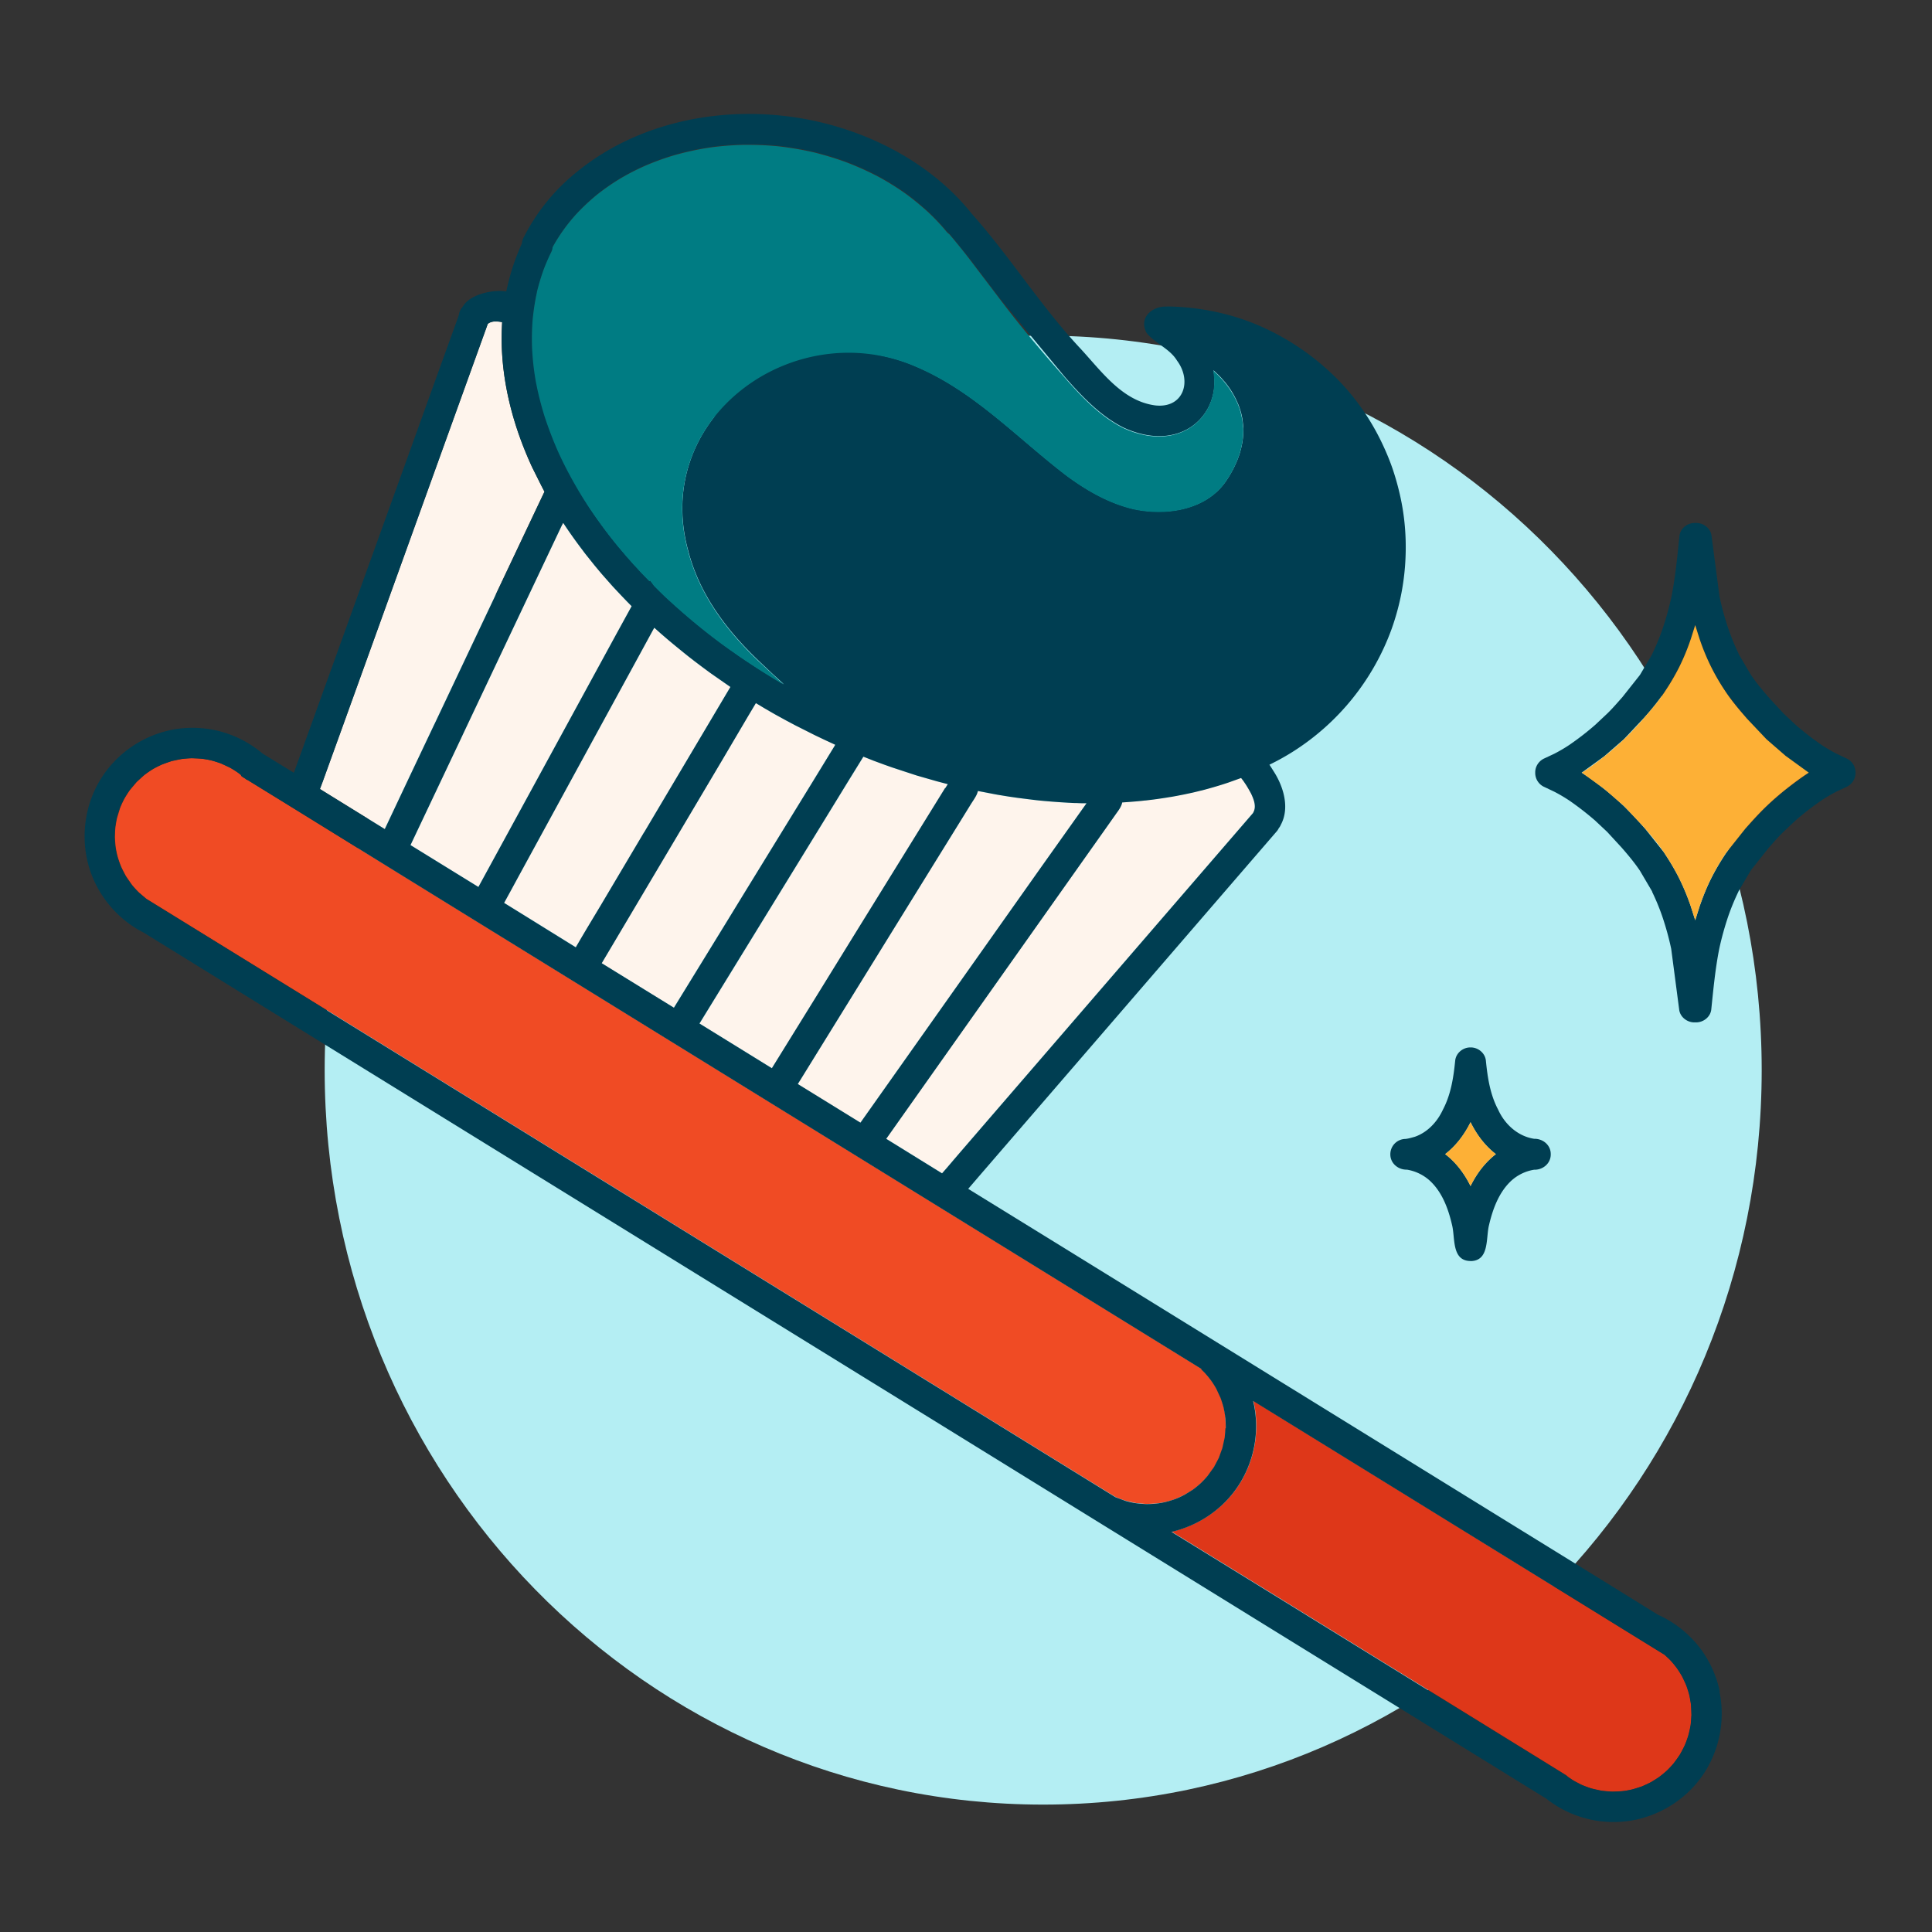
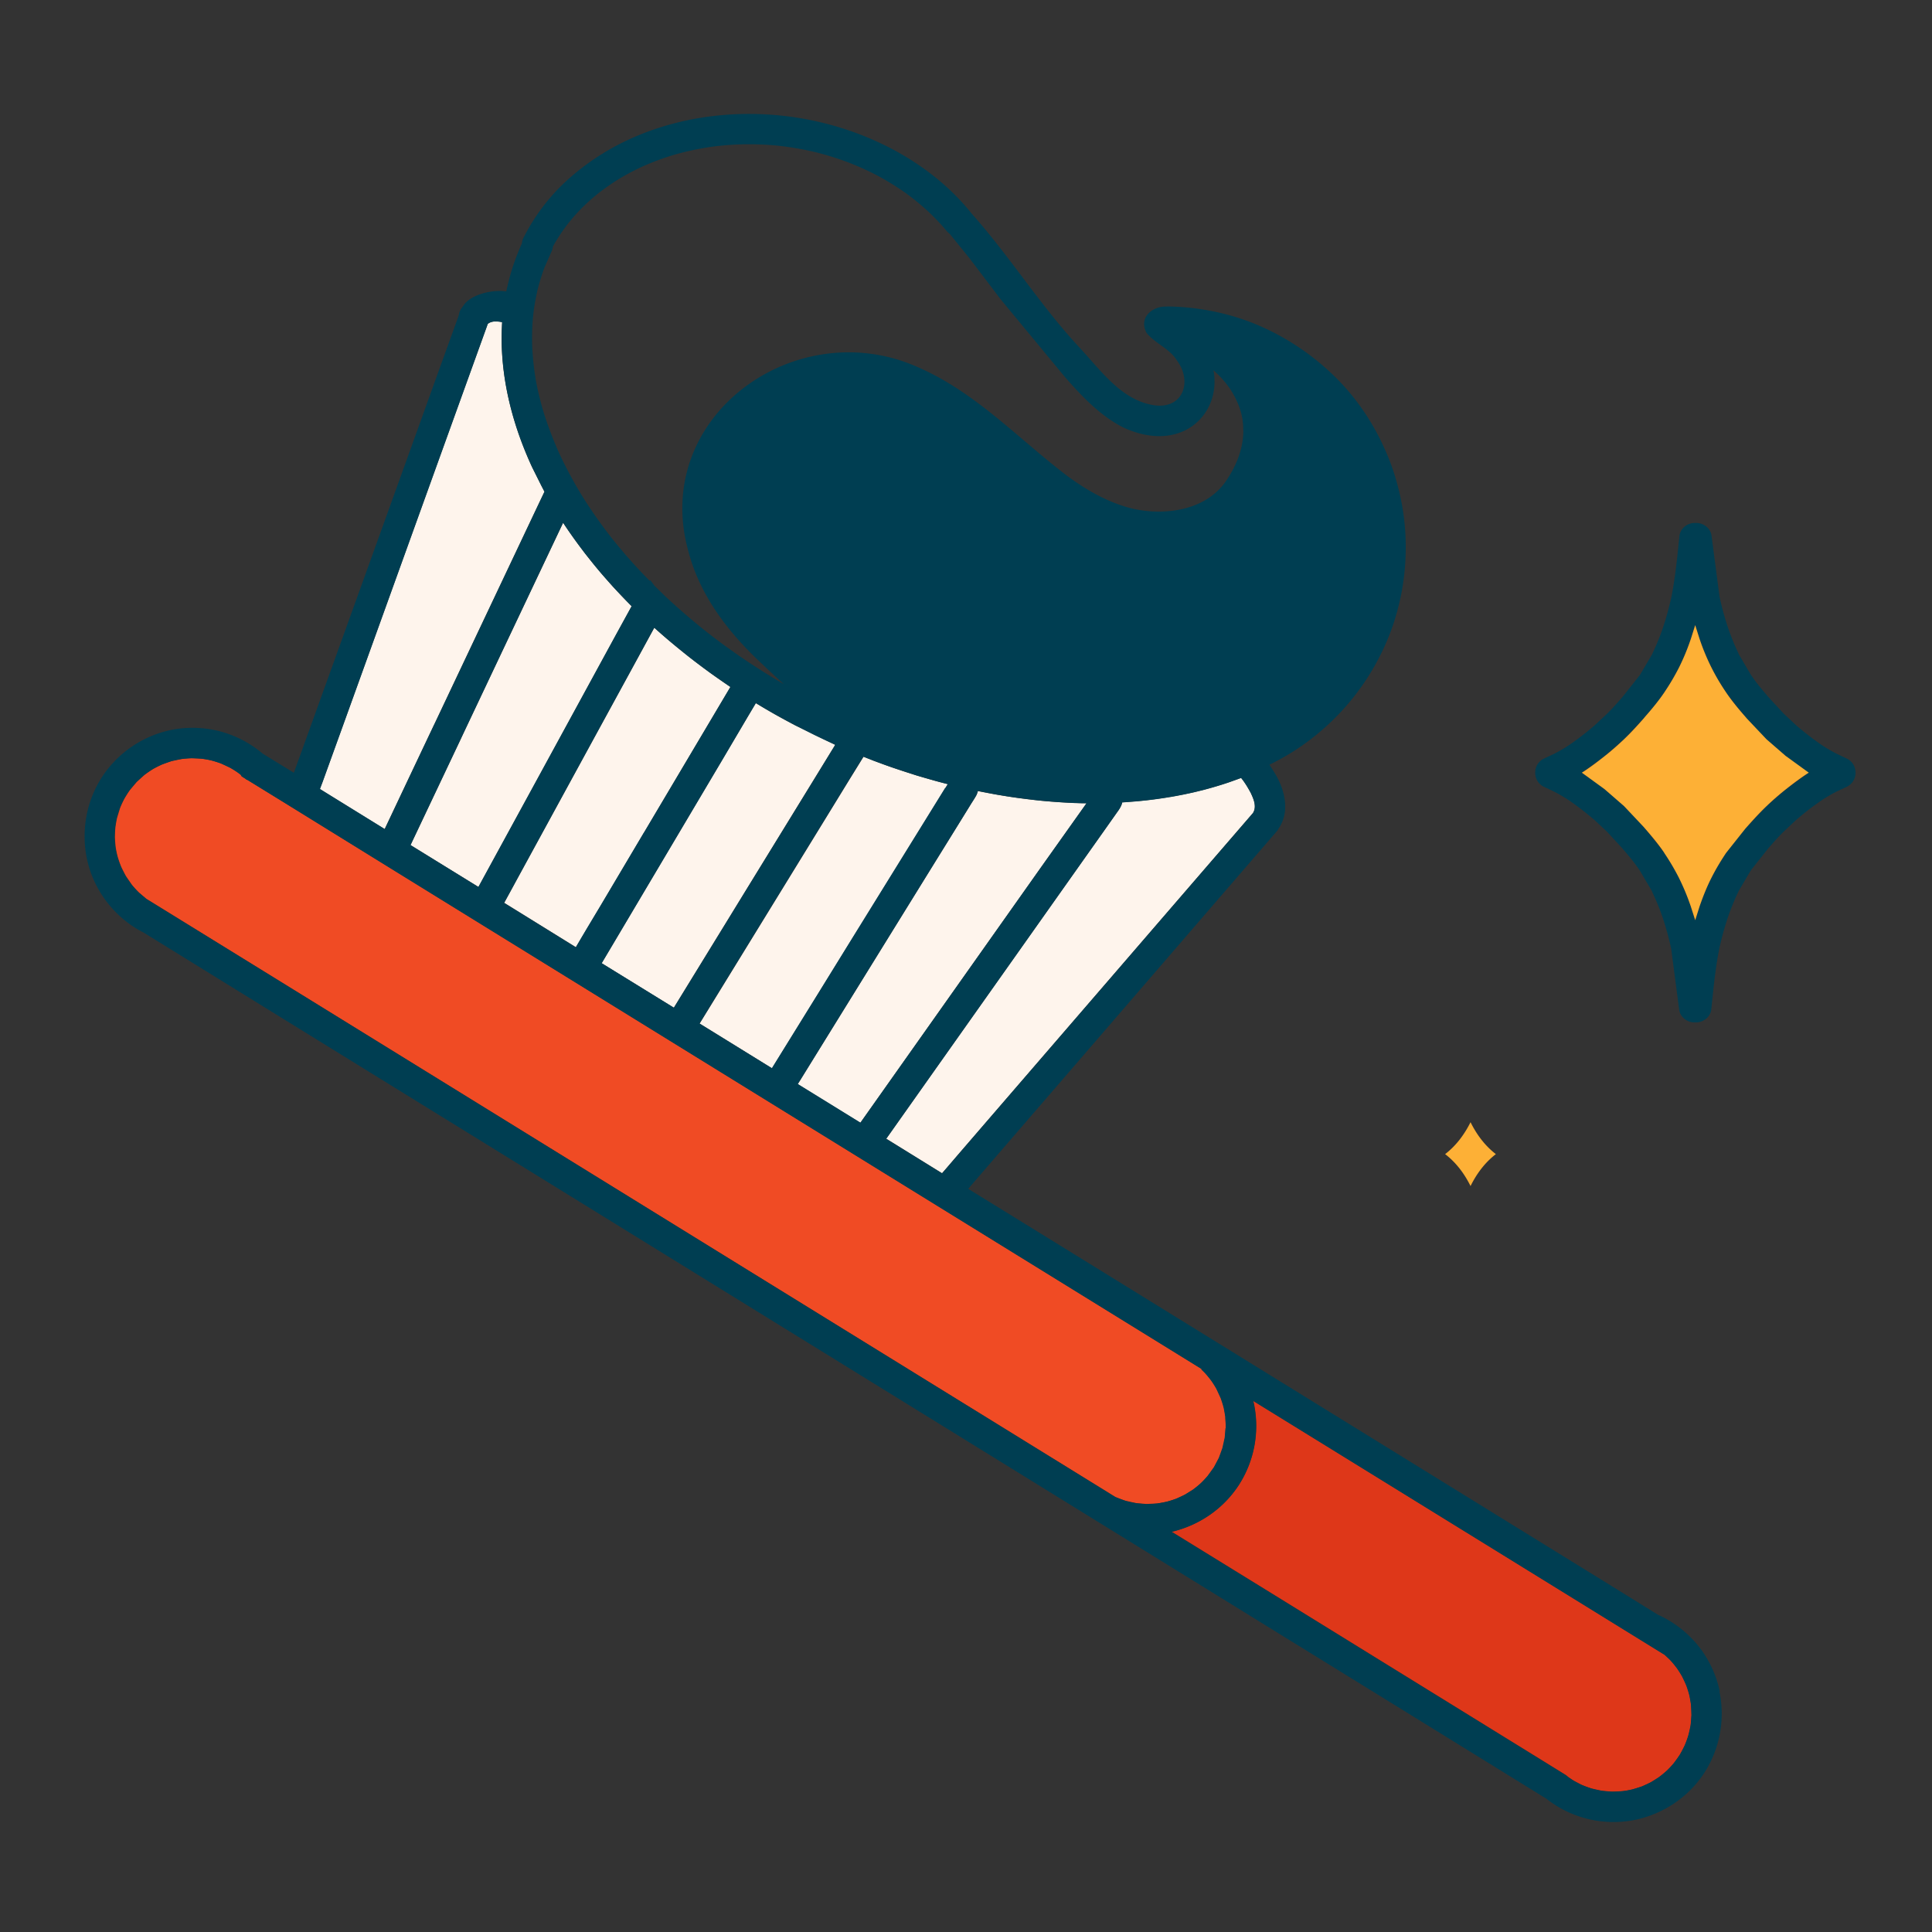
<svg xmlns="http://www.w3.org/2000/svg" width="121" height="121" fill="none">
  <rect width="100%" height="100%" fill="#333333" stroke="none" />
-   <path d="M65.334 21.02c24.848 0 45 20.6 45 46s-20.152 46.001-45 46.001-45-20.6-45-46 20.152-46 45-46z" fill="#b4eef3" />
  <g fill="#003e52">
    <path d="M16.301 56.198h0zm50.442 30.636h0zm10.194-1.988zm.046.03c.017.008.025.013.03.017-.008-.008-.017-.013-.025-.017h-.004zM106.17 64.03c-.48.029-.956-.324-1.006-.817l-.497-3.785a17.92 17.92 0 0 0-.568-2.059 13.97 13.97 0 0 0-.624-1.507v-.004l-.004-.029-.741-1.259a.89.89 0 0 0-.067-.105c.004.008.008.017.017.025s.012.017.016.025c-.336-.497-.707-.939-1.086-1.377l-.059-.067-.892-.968-.758-.712c-.514-.446-1.061-.871-1.625-1.259a9.77 9.77 0 0 0-.939-.552l-.602-.286a.96.96 0 0 1-.585-.876v-.025-.025c0-.387.244-.728.585-.876l.611-.286c.324-.168.636-.349.939-.552a17.45 17.45 0 0 0 1.625-1.259l.758-.712c.316-.307.602-.64.867-.939l.085-.097 1.077-1.36c.005-.008.009-.017.013-.021-.004.008-.013.017-.017.025s-.008.017-.017.025l.059-.088.712-1.208.038-.076c.004-.013.004-.017.008-.021a14.38 14.38 0 0 0 .619-1.499 18.56 18.56 0 0 0 .573-2.067c.248-1.251.366-2.522.497-3.785.05-.493.526-.846 1.006-.817.48-.029.956.324 1.006.817l.497 3.785a17.72 17.72 0 0 0 .569 2.059c.181.514.383 1.019.623 1.507v.004l.004.029.741 1.259a.89.89 0 0 0 .067.105c-.004-.008-.008-.017-.017-.025s-.012-.017-.016-.025c.336.497.707.939 1.086 1.377l.059.067.893.968.757.712c.514.446 1.061.872 1.626 1.259a9.58 9.58 0 0 0 .939.552l.602.286a.96.96 0 0 1 .585.876v.025.025c0 .387-.244.728-.585.876l-.611.286c-.324.168-.636.349-.939.552a17.51 17.51 0 0 0-1.625 1.259l-.758.712c-.316.307-.602.64-.867.939l-.084.097-1.078 1.36c-.005.008-.009.017-.013.021.004-.008.013-.017.017-.025s.008-.017.017-.025l-.059.089-.712 1.208-.038.076c-.004.013-.004.017-.008.021a14.38 14.38 0 0 0-.619 1.499 18.56 18.56 0 0 0-.573 2.067c-.248 1.251-.366 2.522-.497 3.785-.046.472-.488.817-.947.817h-.059zm0-6.392l.274-.867.021-.059c.21-.602.45-1.196.72-1.726.261-.518.556-1.015.876-1.495v-.008l.038-.046c.37-.543.787-1.049 1.204-1.524.012-.017.029-.034.029-.034l.051-.059-.013.017c-.008.008-.017.017-.017.021l1.289-1.368 1.225-1.065 1.415-1.027c-.493-.312-.96-.665-1.415-1.027-.425-.333-.83-.69-1.225-1.065a20.85 20.85 0 0 1-1.289-1.368l.009.013.004.004.017.021-.038-.042c-.013-.017-.03-.034-.03-.034l-1.187-1.495-.063-.093v-.004c-.32-.484-.615-.981-.859-1.461a14.47 14.47 0 0 1-.741-1.764l-.013-.038-.282-.893-.274.867-.021.059c-.21.602-.45 1.196-.72 1.726-.265.518-.555 1.015-.875 1.495v.008l-.038.046a16.09 16.09 0 0 1-1.205 1.524c-.012.017-.029.034-.029.034l-.051.059.009-.013.004-.004.017-.021-1.288 1.368-1.226 1.065-1.415 1.027a16.03 16.03 0 0 1 1.415 1.027c.426.333.83.691 1.226 1.065a22.51 22.51 0 0 1 1.288 1.368l-.013-.017c-.008-.008-.017-.017-.017-.021.017.021.034.038.038.042a.39.39 0 0 0 .03.034l1.187 1.495.063.093v.004c.32.484.615.981.859 1.461a14.47 14.47 0 0 1 .741 1.764l.013.038.282.893z" />
    <path d="M108.873 55.84h0zm-5.414-.013c.004.013.004.021.008.025 0-.008-.008-.017-.013-.021l.005-.004zm3.73-.846a.71.71 0 0 0-.034.067c.013-.021.022-.046.034-.067zm-2.038 0a.53.53 0 0 1 .034.067.53.53 0 0 1-.034-.067zm4.472-.425s.021-.029.029-.046a.17.17 0 0 1-.034.046h.005zm-6.939-.046a.4.4 0 0 0 .029.046c-.012-.017-.021-.034-.033-.046h.004z" />
    <use href="#B" />
    <use href="#C" />
    <path d="M109.379 51.823s.012-.013.016-.021c-.008.008-.012.017-.021.025zm-6.434-.016s.013.013.017.021c-.004-.004-.013-.013-.017-.021z" />
-     <path d="M109.437 51.756l-.042.046c.013-.017.03-.034.042-.046zm-6.534 0l.042.046c-.013-.017-.03-.034-.042-.046zm6.492-6.779l.042.046a.36.36 0 0 0-.042-.046zm-6.45 0l-.042.046a.36.36 0 0 1 .042-.046z" />
    <path d="M109.379 44.955c.004.004.012.013.016.021-.004-.008-.012-.013-.016-.021zm-6.413-.004c-.008.013-.017.017-.021.025.008-.008.013-.017.021-.025z" />
    <use href="#C" x="6.32" y="-6.976" />
    <use href="#B" x="-6.32" y="-6.976" />
-     <path d="M109.623 42.223c.012.017.021.034.033.046-.008-.017-.021-.029-.029-.046h-.004zm-6.906 0c-.008.017-.021.029-.029.046.008-.017.021-.034.034-.046h-.005zm4.434-.493a.53.53 0 0 1 .034.067.54.54 0 0 1-.034-.067zm1.722-.787h0zm-5.402-.012c-.004.013-.004.021-.008.025 0-.008.008-.017.012-.021l-.004-.004zM92.099 78.977c-1.196-.013-.952-1.44-1.158-2.257-.232-1.011-.619-2.067-1.402-2.783a2.81 2.81 0 0 0-1.423-.682c-.556.013-1.053-.404-1.04-.977a.96.96 0 0 1 .947-.947c.202-.021.4-.084.598-.139.796-.282 1.398-.939 1.747-1.693.505-.956.665-2.021.771-3.082.055-.476.493-.825.96-.817.467-.008.905.341.96.817.105 1.061.265 2.13.77 3.082.417.918 1.234 1.667 2.253 1.823.547-.013 1.044.391 1.04.96.013.573-.484.994-1.04.977a2.78 2.78 0 0 0-1.423.682c-.779.716-1.166 1.773-1.402 2.783-.206.817.038 2.244-1.158 2.257v-.004zm0-4.695c.383-.775.905-1.474 1.587-2-.686-.526-1.204-1.225-1.587-2-.383.775-.905 1.474-1.587 2 .686.526 1.204 1.225 1.587 2z" />
  </g>
  <path d="M78.351 49.697c.177.375.362.834.126 1.217-.009.008-.013.017-.021.021l-5.638 6.53-7.415 8.589-3.642 4.219-1.667 1.933L59 73.478l-3.137-1.941-.362-.223 2.935-4.151 6.329-8.947 3.061-4.328 1.398-1.975.716-1.015c.114-.16.219-.303.295-.488a.7.7 0 0 0 .046-.16l.935-.072c2.223-.206 4.438-.665 6.518-1.465.248.295.442.636.623.977l-.004.008zm-10.303.61l-2.889 4.067-6.265 8.859-5.011 7.086-3.924-2.421.169-.269 5.541-8.964 2.901-4.69 1.499-2.421.707-1.145.37-.602a.96.96 0 0 0 .088-.265c2.24.459 4.522.737 6.808.766h.004zm-8.686-1.195l-.164.257-5.886 9.516-4.96 8.021-2.787-1.722-1.747-1.078 5.069-8.253 2.851-4.644 1.495-2.438.851-1.377a41.58 41.58 0 0 0 5.284 1.718h-.004zM49.8 45.427l2.509 1.221-5.663 9.221-4.446 7.242-4.522-2.787 4.691-7.907 2.859-4.821 2.105-3.562a43.93 43.93 0 0 0 2.459 1.389l.008.004zm-4.055-2.404l-5.402 9.103-2.695 4.543-1.579 2.653-.623-.387-3.869-2.392.851-1.562 4.695-8.606 2.531-4.636 1.242-2.278c.025-.05.055-.097.084-.147 1.12 1.011 2.299 1.958 3.52 2.842a34.32 34.32 0 0 0 1.246.867zm-6.185-5.057l-.973 1.773-5.128 9.406-3.495 6.404-4.253-2.623 3.137-6.623.173-.37 2.514-5.314 3.608-7.617.046-.097a2.91 2.91 0 0 1 .08-.164 32.39 32.39 0 0 0 1.975 2.674 34.99 34.99 0 0 0 2.32 2.556l-.004-.004zm-6.224-8.686l.762 1.512-.691 1.457-3.672 7.756-2.493 5.267-.088.181-3.065 6.472-3.646-2.253-.413-.257.173-.459.438-1.213.834-2.307 1.752-4.859L27.05 29.97l3.448-9.562c.009-.021.017-.038.021-.059 0-.008.004-.017.008-.021 0-.013.004-.021.004-.029.227-.219.59-.189.918-.131a18.07 18.07 0 0 0-.034 1.069c.013 2.783.754 5.52 1.916 8.034l.004.008z" fill="#fef4ec" />
  <path d="M76.743 88.77l.029.678-.046.577c-.038.223-.084.446-.147.661s-.139.413-.223.615l-.307.581c-.122.189-.248.366-.392.543-.135.16-.274.307-.421.45-.164.152-.337.291-.514.421l-.48.299-.564.265a6.43 6.43 0 0 1-.611.194l-.59.105-.669.034-.648-.055-.648-.143a7.24 7.24 0 0 1-.636-.236c-.008 0-.017-.008-.021-.008l-.796-.493L59 87.048l-10.219-6.307-10.299-6.358-10.114-6.244-10-6.173-5.002-3.086-4.156-2.564c-.021-.013-.046-.029-.067-.046l-.421-.358a5.73 5.73 0 0 1-.459-.501l-.375-.543s-.206-.383-.295-.581c-.084-.206-.16-.421-.223-.636-.051-.19-.088-.379-.122-.573a9.03 9.03 0 0 1-.051-.653c0-.21.013-.417.034-.623a8.2 8.2 0 0 1 .097-.56l.194-.636c.076-.194.164-.379.261-.564a6.07 6.07 0 0 1 .358-.564l.425-.505.484-.438c.181-.139.366-.265.56-.383a7.46 7.46 0 0 1 .518-.261c.21-.088.421-.164.64-.227l.602-.126a5.33 5.33 0 0 1 .636-.051l.632.03a5.74 5.74 0 0 1 .598.105 6.48 6.48 0 0 1 .619.194 6.99 6.99 0 0 1 .569.265 8.57 8.57 0 0 1 .526.333l.177.139c-.004.008-.008.017-.017.025.046.046.101.088.16.122l.109.067s.046.038.067.055c.017.004.034.013.05.021s.025.013.038.017l9.39 5.798 10.046 6.202 10.088 6.227 10.215 6.307 10.261 6.333 9.739 6.013c0 .008-.008.017-.013.029l.206.202a6.19 6.19 0 0 1 .413.501 5.5 5.5 0 0 1 .324.514 7.81 7.81 0 0 1 .265.573 5.97 5.97 0 0 1 .189.606l.105.606h-.021z" fill="#f04b24" />
  <path d="M105.909 106.783l.029.678-.046.577c-.038.223-.084.442-.147.661a6.26 6.26 0 0 1-.223.61l-.308.585-.387.544c-.135.16-.274.307-.421.45-.164.152-.337.286-.514.421l-.48.303-.564.266-.611.193c-.202.047-.395.08-.589.106l-.67.033-.648-.054-.648-.144a7.23 7.23 0 0 1-.636-.235l-.488-.257-.354-.24c-.05-.055-.114-.101-.181-.143l-.088-.055-4.042-2.497-4.733-2.922-9.895-6.11-5.882-3.625.063-.017c1.68-.408 3.154-1.419 4.114-2.863a6.82 6.82 0 0 0 .981-5.12l-.046-.202 7.31 4.51 9.89 6.105 8.451 5.217.084.046a6.74 6.74 0 0 1 .392.366c.151.164.29.337.412.501s.223.337.324.514l.266.573c.075.198.134.404.189.61l.105.606-.008.009z" fill="#de3719" />
  <path d="M111.867 47.364l1.415 1.027c-.493.316-.956.665-1.415 1.027a17.08 17.08 0 0 0-1.225 1.065c-.451.43-.863.884-1.272 1.347-.008.008-.017.017-.017.021-.008.008-.012.017-.021.021l-.029.034-1.209 1.524-.029.046c-.324.488-.619.985-.88 1.503-.27.53-.51 1.124-.72 1.726l-.021.059-.274.867-.286-.893-.013-.034a14.2 14.2 0 0 0-.716-1.714.32.32 0 0 0-.029-.059c-.244-.476-.535-.977-.859-1.457l-.059-.097c-.337-.497-.758-1.002-1.187-1.495 0 0-.017-.017-.03-.034-.008-.009-.017-.017-.017-.021-.008-.013-.012-.017-.017-.021l-1.246-1.322-1.225-1.065-1.415-1.027c.493-.312.96-.665 1.415-1.027.425-.333.829-.691 1.225-1.065.442-.421.851-.872 1.255-1.331.008-.013.008-.021.017-.021l.025-.034s.017-.017.029-.034c.422-.48.838-.981 1.205-1.524l.029-.046a14.47 14.47 0 0 0 .884-1.503 13.91 13.91 0 0 0 .72-1.73l.021-.059.274-.867.282.893.013.034a13.73 13.73 0 0 0 .741 1.768 13.61 13.61 0 0 0 .859 1.461l.063.093c.337.497.754 1.002 1.187 1.495a.39.39 0 0 0 .03.034l.021.025.008.013.051.055 1.208 1.276 1.226 1.065h.008zM92.099 70.282c.383.775.901 1.474 1.587 2-.686.526-1.204 1.225-1.587 2-.383-.775-.905-1.474-1.592-2 .686-.526 1.204-1.225 1.592-2z" fill="#fdb036" />
  <path d="M34.099 30.792s-.017-.029-.021-.042l-.168-.316-.573-1.154c-1.166-2.514-1.907-5.25-1.916-8.034v-.278l.004-.21.025-.577c-.143-.029-.299-.051-.442-.042h-.046-.046s-.017.008-.025.008c-.017 0-.034.004-.051.008l-.067.017c-.021.009-.042.013-.063.021s-.042.021-.063.03c-.038.021-.076.046-.105.08l-.004.025c-.008.017-.008.017-.008.021-.008.021-.017.038-.021.059l-3.448 9.562-3.823 10.606-1.752 4.859-.834 2.307-.438 1.213-.173.459.413.257 3.646 2.253 1.528-3.238 1.533-3.234.088-.181 2.493-5.267 3.672-7.756.194-.413.097-.202.232-.488a6.74 6.74 0 0 0 .084-.177l.084-.173-.004-.004zm5.461 7.175l-.303-.307-.375-.392-.333-.354-.181-.194-.611-.691a12.1 12.1 0 0 1-.202-.236l-.316-.379-.518-.648a7.77 7.77 0 0 1-.24-.316 29.99 29.99 0 0 1-1.213-1.709l-.08.164-.046.097-3.608 7.617-2.514 5.314-.173.371-3.137 6.623c.021.017.046.029.067.042l4.185 2.581 3.495-6.404 5.128-9.406.973-1.773zm.783 14.16l5.402-9.103-1.246-.867-.501-.37-.497-.375-.375-.291-.299-.24-.636-.518-.316-.265-.08-.067-.396-.341-.421-.375-.084.147-1.242 2.278-2.531 4.636-4.695 8.606-.425.783-.429.783 1.368.846 2.497 1.55.623.387.05-.088.337-.577.312-.526.88-1.465 2.695-4.543.008-.004zm11.924-5.411a.4.4 0 0 0 .042-.072l-.665-.307-.619-.295-1.225-.619-.577-.307-.122-.067-.476-.261-.114-.063-.568-.328-.556-.333c-.017-.008-.034-.017-.046-.029l-.025.042-.455.762-1.625 2.758-2.859 4.821-4.691 7.907 4.522 2.787 1.112-1.81 2.152-3.503 1.183-1.933 4.248-6.914 1.368-2.236h-.004zm4.286-.429l-.362-.232.362.232zm2.644 3.082l.164-.257-.674-.177-1.276-.366-1.55-.509-.488-.173-.64-.236a.51.51 0 0 1-.072-.029l-.589-.232-.851 1.377-1.495 2.438-2.851 4.644-5.069 8.253 1.747 1.078 2.787 1.722 2.88-4.653 2.08-3.373 5.886-9.516.008.008zm8.851.939h-.13a8.62 8.62 0 0 1-.472-.013h-.063c-.126 0-.253-.008-.379-.017-.055 0-.109-.004-.164-.008l-.467-.029-.463-.034-.345-.029a18.52 18.52 0 0 1-.834-.084l-.307-.038-.699-.088-.526-.076-.467-.076c-.038-.008-.076-.013-.11-.017a14.85 14.85 0 0 1-.459-.084l-.918-.177c-.004.029-.008.046-.017.067l-.029.088c-.008.017-.013.034-.021.051s-.017.038-.025.055c-.105.21-.248.404-.37.602l-.707 1.145-1.499 2.421-2.901 4.691-5.541 8.964-.169.269 3.924 2.421 5.011-7.086 6.265-8.859 2.889-4.067-.004.008zm8.72 39.141a7.32 7.32 0 0 0-.029-.678 7.63 7.63 0 0 0-.105-.606 7.22 7.22 0 0 0-.19-.606l-.265-.573a5.52 5.52 0 0 0-.324-.514 6.17 6.17 0 0 0-.413-.501l-.206-.202c.004-.008.008-.017.013-.029l-9.739-6.013-10.261-6.333-10.215-6.307-10.088-6.227-10.046-6.202-7.04-4.354-2.349-1.444c-.013-.008-.025-.013-.038-.017s-.034-.017-.05-.021c-.021-.017-.038-.038-.059-.051l-.118-.072a.77.77 0 0 1-.16-.122c.008-.008.013-.017.017-.025l-.177-.139a5.27 5.27 0 0 0-.526-.333l-.568-.265a6.91 6.91 0 0 0-.619-.194c-.198-.046-.4-.08-.598-.105a6.33 6.33 0 0 0-.632-.029 8.05 8.05 0 0 0-.636.051 7.21 7.21 0 0 0-.602.126l-.64.227a8.53 8.53 0 0 0-.518.261 8.76 8.76 0 0 0-.56.383c-.168.135-.328.286-.484.438a7.98 7.98 0 0 0-.425.505 7.1 7.1 0 0 0-.358.564 6.85 6.85 0 0 0-.261.564 5.81 5.81 0 0 0-.194.636 6.22 6.22 0 0 0-.097.56l-.034.623a6.55 6.55 0 0 0 .051.64c.029.206.072.396.122.585.063.215.135.43.223.636a7.52 7.52 0 0 0 .295.581c.114.19.24.37.375.543a6.39 6.39 0 0 0 .459.501l.421.358.067.051 4.156 2.56 5.002 3.086 10 6.173 10.114 6.244 10.299 6.358 10.219 6.307 10.059 6.211.796.493s.013.008.021.013l.636.236c.215.059.43.11.648.143a6.75 6.75 0 0 0 .648.055c.223 0 .451-.008.669-.034a5.33 5.33 0 0 0 .577-.105c.223-.055.421-.122.623-.194a6.29 6.29 0 0 0 .564-.265l.48-.299c.181-.131.35-.27.514-.421.151-.143.286-.295.421-.451l.392-.543.307-.581.223-.615.147-.661.046-.577.021-.004zm.678-67.541l.358.139-.358-.139zm.417 5.061l-.004-.189v-.067c0-.076-.008-.152-.017-.227l-.021-.173c-.008-.084-.021-.152-.038-.219a3.11 3.11 0 0 0-.046-.21 3.8 3.8 0 0 0-.059-.206l-.067-.202s-.046-.126-.076-.194l-.089-.194c-.034-.08-.076-.16-.114-.236l-.089-.164-.076-.13-.063-.101a3.59 3.59 0 0 0-.181-.261l-.055-.076-.088-.114a1.32 1.32 0 0 0-.072-.088l-.219-.253-.156-.16-.333-.316v.008a2.41 2.41 0 0 1 .029.173l.021.147c0 .017 0 .038.004.05a1.94 1.94 0 0 1 .008.16l.004.177c0 2.429-2.387 4.404-5.71 2.871-1.461-.737-2.627-1.983-3.684-3.191l-4.004-4.842-1.192-1.571-.775-1.019-1.23-1.516a1.22 1.22 0 0 1-.156-.139l-.025-.029s-.03-.03-.042-.051c-.349-.417-.728-.804-1.12-1.179-.442-.404-.905-.783-1.389-1.137-.564-.4-1.154-.762-1.76-1.091a17.58 17.58 0 0 0-1.95-.876c-.674-.248-1.36-.459-2.008-.615-.021-.004-.046-.008-.067-.017h-.008c-.72-.168-1.453-.291-2.19-.375-.762-.076-1.524-.105-2.291-.088-.741.021-1.474.088-2.084.181-.728.114-1.444.269-2.152.472-.632.189-1.251.413-1.857.678a14.16 14.16 0 0 0-1.663.872 14.1 14.1 0 0 0-1.335.943c-.434.354-.838.733-1.217 1.137-.316.345-.615.707-.884 1.091a11.14 11.14 0 0 0-.623.989l-.021.038v.008s0 .029-.008.046c0 .017-.004.034-.008.051s-.004.025-.009.038c-.004.021-.008.038-.017.055-.013.038-.029.076-.046.114l-.442 1.006c-.008.025-.021.051-.029.076a14.18 14.18 0 0 0-.43 1.423v.025c0 .008 0 .017-.004.021l-.046.206-.034.164s-.021.122-.034.185a12.54 12.54 0 0 0-.151 1.12c-.051.585-.059 1.171-.038 1.756.034.682.109 1.364.21 1.983l.008.055c.139.758.324 1.499.552 2.232a24.11 24.11 0 0 0 .931 2.408 26.44 26.44 0 0 0 1.533 2.821c.644 1.015 1.352 1.992 2.034 2.825l.093.114.046.055.421.497.135.156.366.413c.008.013.021.025.034.038l.48.518.501.518c.021-.008.042-.017.063-.021.017.021.029.042.042.059l.206.278.046.046.615.602c1.221 1.141 2.509 2.211 3.764 3.12l.13.093.063.046.636.451.434.295a43.93 43.93 0 0 0 1.095.712l.269.168.265.164.345.21.442.261-.762-.699-.375-.354-.375-.354c-2.025-1.912-3.768-4.202-4.472-6.935-2.328-8.408 6.686-14.876 14.282-11.554 3.646 1.55 6.337 4.48 9.427 6.834 1.255.926 2.636 1.718 4.164 2.08 2.017.438 4.514.093 5.777-1.705.771-1.12 1.112-2.206 1.112-3.217l-.013.021zm.712 23.693c.059-.32-.084-.669-.223-.964l-.114-.206-.088-.151c-.059-.101-.122-.202-.19-.299l-.05-.076c-.029-.042-.059-.084-.093-.126l-.088-.114-.787.282c-.135.046-.265.088-.4.131a26.6 26.6 0 0 1-1.166.337c-.063.017-.126.034-.189.046-.046.013-.088.021-.135.034-.063.017-.126.029-.19.046a5.63 5.63 0 0 1-.257.059l-.177.038-.316.067-.434.084-.37.067h-.021c-.13.021-.261.046-.391.063-.122.021-.248.038-.371.055-.05.008-.101.017-.151.021-.109.017-.219.029-.328.042-.093.013-.185.021-.278.034h-.029c-.088.008-.177.021-.261.029l-.261.025c-.312.029-.623.05-.935.072 0 .013-.004.025-.008.038s-.008.034-.013.051c-.008.025-.017.046-.025.072-.076.185-.177.329-.295.489l-.716 1.015-1.398 1.975-3.061 4.328-6.328 8.947-2.935 4.152.362.223L59 73.487l.278-.316.463-.543.354-.413 1.667-1.933 3.642-4.219 7.415-8.59 5.638-6.53c.004-.008.013-.013.017-.021.017-.03.025-.046.034-.067s.017-.038.025-.055c.013-.029.021-.059.029-.088.004-.017.008-.029.008-.046l.004-.004zm27.36 56.805c0-.228-.008-.451-.029-.678-.025-.202-.063-.405-.105-.607-.055-.206-.118-.408-.19-.61a7.77 7.77 0 0 0-.265-.573 6.4 6.4 0 0 0-.324-.513 6.08 6.08 0 0 0-.413-.502 4.5 4.5 0 0 0-.202-.193 3.48 3.48 0 0 0-.19-.173c-.029-.012-.058-.029-.084-.046l-8.45-5.217-9.891-6.105-7.309-4.509c.017.067.029.135.046.202a6.82 6.82 0 0 1-.981 5.12c-.956 1.444-2.434 2.455-4.114 2.863l-.063.017 5.882 3.625 9.895 6.109 4.733 2.922 4.042 2.497c.029.017.059.038.088.055l.076.05c.008.009.021.017.029.021a.66.66 0 0 1 .072.064c.013.008.025.012.034.021.046.033.093.067.143.096.059.043.118.08.181.118.16.093.324.181.488.257.21.089.421.169.636.236.215.059.43.109.649.143s.433.046.648.055c.223 0 .45-.009.669-.034.194-.025.388-.059.577-.105a6.67 6.67 0 0 0 .623-.194 6.21 6.21 0 0 0 .565-.265c.164-.097.324-.194.48-.303a5.6 5.6 0 0 0 .513-.421c.152-.143.287-.295.421-.451a6.03 6.03 0 0 0 .388-.543 6.13 6.13 0 0 0 .307-.585 6.58 6.58 0 0 0 .223-.611 8.76 8.76 0 0 0 .148-.661c.021-.193.042-.383.046-.577l.008.005zm1.756-1.516a6.84 6.84 0 0 1-.977 5.12c-.955 1.444-2.433 2.455-4.113 2.863a6.77 6.77 0 0 1-2.813.059 6.8 6.8 0 0 1-2.943-1.343l-8.248-5.095-9.891-6.105-10.215-6.308-10.063-6.215-10.261-6.333-10.215-6.307-10.088-6.227-10.046-6.202-8.825-5.453c-1.057-.53-1.975-1.373-2.615-2.362a6.7 6.7 0 0 1-1.002-2.632c-.253-1.709.126-3.457 1.107-4.888a6.84 6.84 0 0 1 4.375-2.834 6.85 6.85 0 0 1 2.851.097c1.023.261 1.954.745 2.745 1.415l1.949 1.196c.008-.017.017-.038.021-.055l.438-1.209.901-2.501 1.895-5.255 3.789-10.514 1.819-5.053 1.453-4.021c0-.017.004-.025.004-.029a.36.36 0 0 0 .021-.063c.021-.139.072-.269.152-.379.042-.059.072-.101.105-.139.383-.674 1.705-1.065 2.707-.926a4.37 4.37 0 0 1 .076-.337c.143-.627.328-1.238.547-1.815.114-.295.232-.585.362-.872 0-.072.017-.143.042-.215s.038-.101.059-.143c.004-.008.008-.017.017-.03l.105-.198a12.43 12.43 0 0 1 2.808-3.537 15.42 15.42 0 0 1 1.941-1.44l.05-.029h.008s.038-.025.046-.034l.025-.017c2.248-1.373 4.842-2.152 7.461-2.379 3.255-.282 6.573.274 9.554 1.608 2.248 1.006 4.354 2.497 5.92 4.408.025.029.05.059.071.088.009.013.017.021.025.034 2.375 2.653 4.286 5.722 6.712 8.345 1.377 1.457 2.691 3.423 4.821 3.701 1.769.194 2.312-1.524 1.36-2.804-.463-.766-1.377-1.07-1.912-1.743-.522-.998.429-1.684 1.242-1.642.046-.008.088-.008.135-.008.328.008.653.021.85.038 1.638.122 3.263.497 4.775 1.141a15.72 15.72 0 0 1 4.606 3.036c1.309 1.234 2.383 2.745 3.145 4.354.278.581.518 1.175.682 1.667a16.25 16.25 0 0 1 .539 2.055c.253 1.314.316 2.653.215 3.987-.055.703-.16 1.394-.282 1.958a15.41 15.41 0 0 1-.564 1.983 15.25 15.25 0 0 1-6.202 7.68 15.02 15.02 0 0 1-1.444.8c.097.143.185.286.261.408.627.964 1.023 2.307.451 3.36-.029.072-.072.143-.122.202a1.12 1.12 0 0 1-.109.177l-2.77 3.208-3.667 4.249-7.427 8.606-3.276 3.794-1.537 1.781-.669.779 5.457 3.364 10.059 6.211 10.202 6.299 9.895 6.11 4.733 2.922 2.846 1.764c1.074.48 2.004 1.229 2.716 2.189.56.779.964 1.663 1.158 2.607l-.013.025z" fill="#003e52" />
-   <path d="M77.859 26.784l.004.189c0 1.011-.341 2.093-1.112 3.217-1.263 1.798-3.76 2.143-5.777 1.705-1.529-.362-2.91-1.154-4.164-2.08-3.091-2.358-5.781-5.284-9.427-6.834-7.596-3.322-16.61 3.145-14.282 11.554.707 2.733 2.446 5.027 4.472 6.935l1.507 1.406-.438-.257a9.36 9.36 0 0 1-.345-.211 34.7 34.7 0 0 1-1.179-.745c-.126-.08-.248-.164-.375-.248l-.152-.101-.274-.185-.72-.505a.59.59 0 0 0-.063-.046s-.067-.051-.131-.093c-1.255-.91-2.543-1.979-3.764-3.12-.211-.198-.413-.4-.615-.602l-.046-.046-.206-.278c-.013-.021-.029-.042-.042-.059-.021.008-.042.017-.063.021l-.501-.518-.438-.472c-.029-.029-.055-.059-.084-.093l-.358-.404c-.046-.05-.088-.101-.135-.156l-.421-.497-.046-.055a2.15 2.15 0 0 0-.093-.114c-.682-.838-1.389-1.811-2.034-2.825-.564-.91-1.082-1.848-1.533-2.821-.354-.783-.665-1.587-.931-2.408-.227-.733-.413-1.474-.552-2.232 0 0-.008-.038-.008-.055a16.26 16.26 0 0 1-.211-1.983c-.021-.585-.008-1.171.038-1.756.029-.282.063-.564.105-.842l.046-.278c.013-.063.021-.122.034-.185.021-.122.05-.248.076-.37 0 0 0-.008.004-.021v-.025c.118-.48.261-.956.429-1.423.008-.025.021-.05.029-.076a12.58 12.58 0 0 1 .442-1.006c.008-.017.017-.038.025-.059s.017-.034.021-.05c.013-.034.021-.067.025-.101.004-.017.008-.034.008-.051s.004-.034.009-.05l.021-.038c.147-.269.375-.64.623-.989a10.99 10.99 0 0 1 .884-1.091 13.49 13.49 0 0 1 1.217-1.137 14.1 14.1 0 0 1 1.335-.943c.526-.324 1.086-.615 1.663-.872.606-.265 1.225-.488 1.857-.678.707-.202 1.423-.358 2.151-.472.611-.093 1.347-.156 2.084-.181a19.8 19.8 0 0 1 2.291.088c.737.084 1.465.206 2.189.371h.008c.021.008.046.013.067.017a20.12 20.12 0 0 1 2.008.615 19.28 19.28 0 0 1 1.949.876c.611.328 1.196.691 1.76 1.091.484.354.947.733 1.389 1.137a12.88 12.88 0 0 1 1.12 1.179c.013.017.025.034.042.051l.025.029c.046.051.097.097.156.135a42.9 42.9 0 0 1 1.229 1.516l.775 1.019 1.192 1.57c1.263 1.672 2.615 3.276 4.004 4.842 1.057 1.213 2.223 2.455 3.684 3.192 3.646 1.676 6.164-.859 5.642-3.592a1.74 1.74 0 0 1 .13.118c.03.025.055.051.084.076.29.278.547.573.766.884.017.021.034.046.046.067.126.19.244.379.345.577.017.038.038.072.05.105.013.021.021.042.029.059l.076.164c.004.008.008.021.013.029l.076.194a2.45 2.45 0 0 1 .076.232 1.98 1.98 0 0 1 .042.152c.021.076.038.156.055.236a.86.86 0 0 1 .021.101c.025.143.046.286.055.434 0 .025 0 .05.004.08v.067h.004z" fill="#007c83" />
  <defs>
    <path id="B" d="M109.336 51.869s-.012.013-.016.021c.004-.008.012-.013.016-.021z" />
-     <path id="C" d="M103 51.869s.012.013.016.021c-.004-.008-.012-.013-.016-.021z" />
  </defs>
</svg>